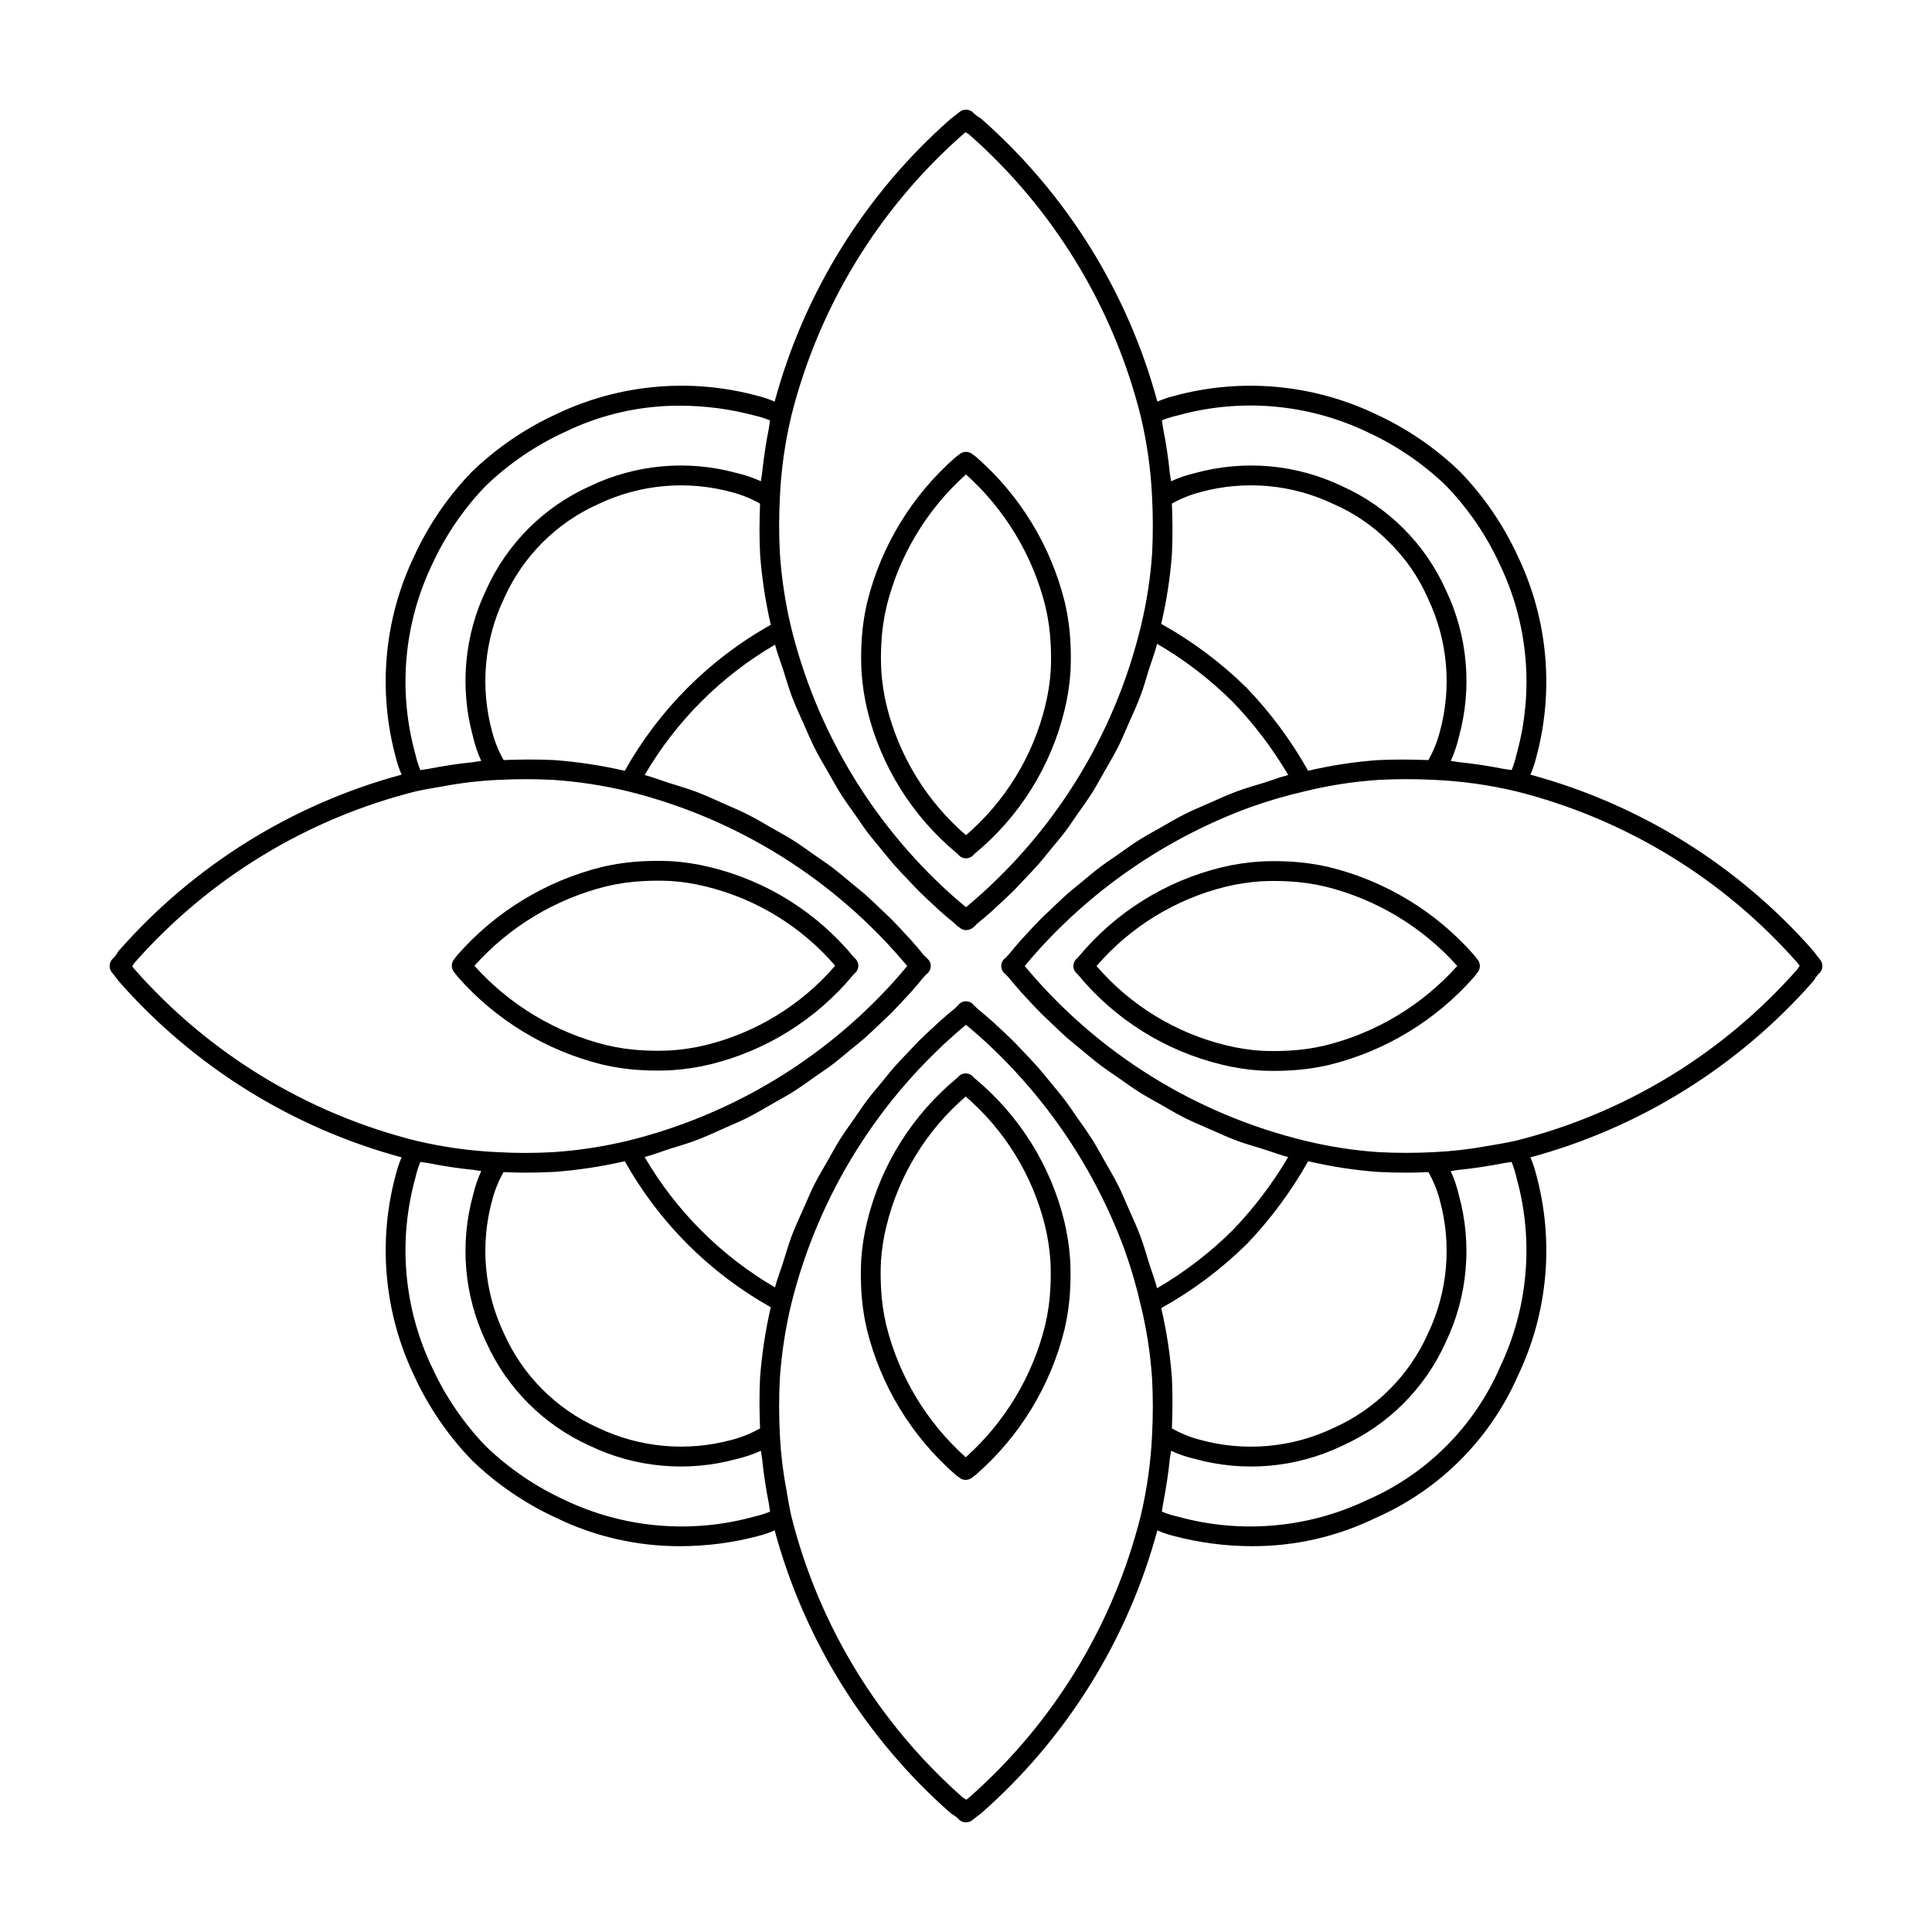
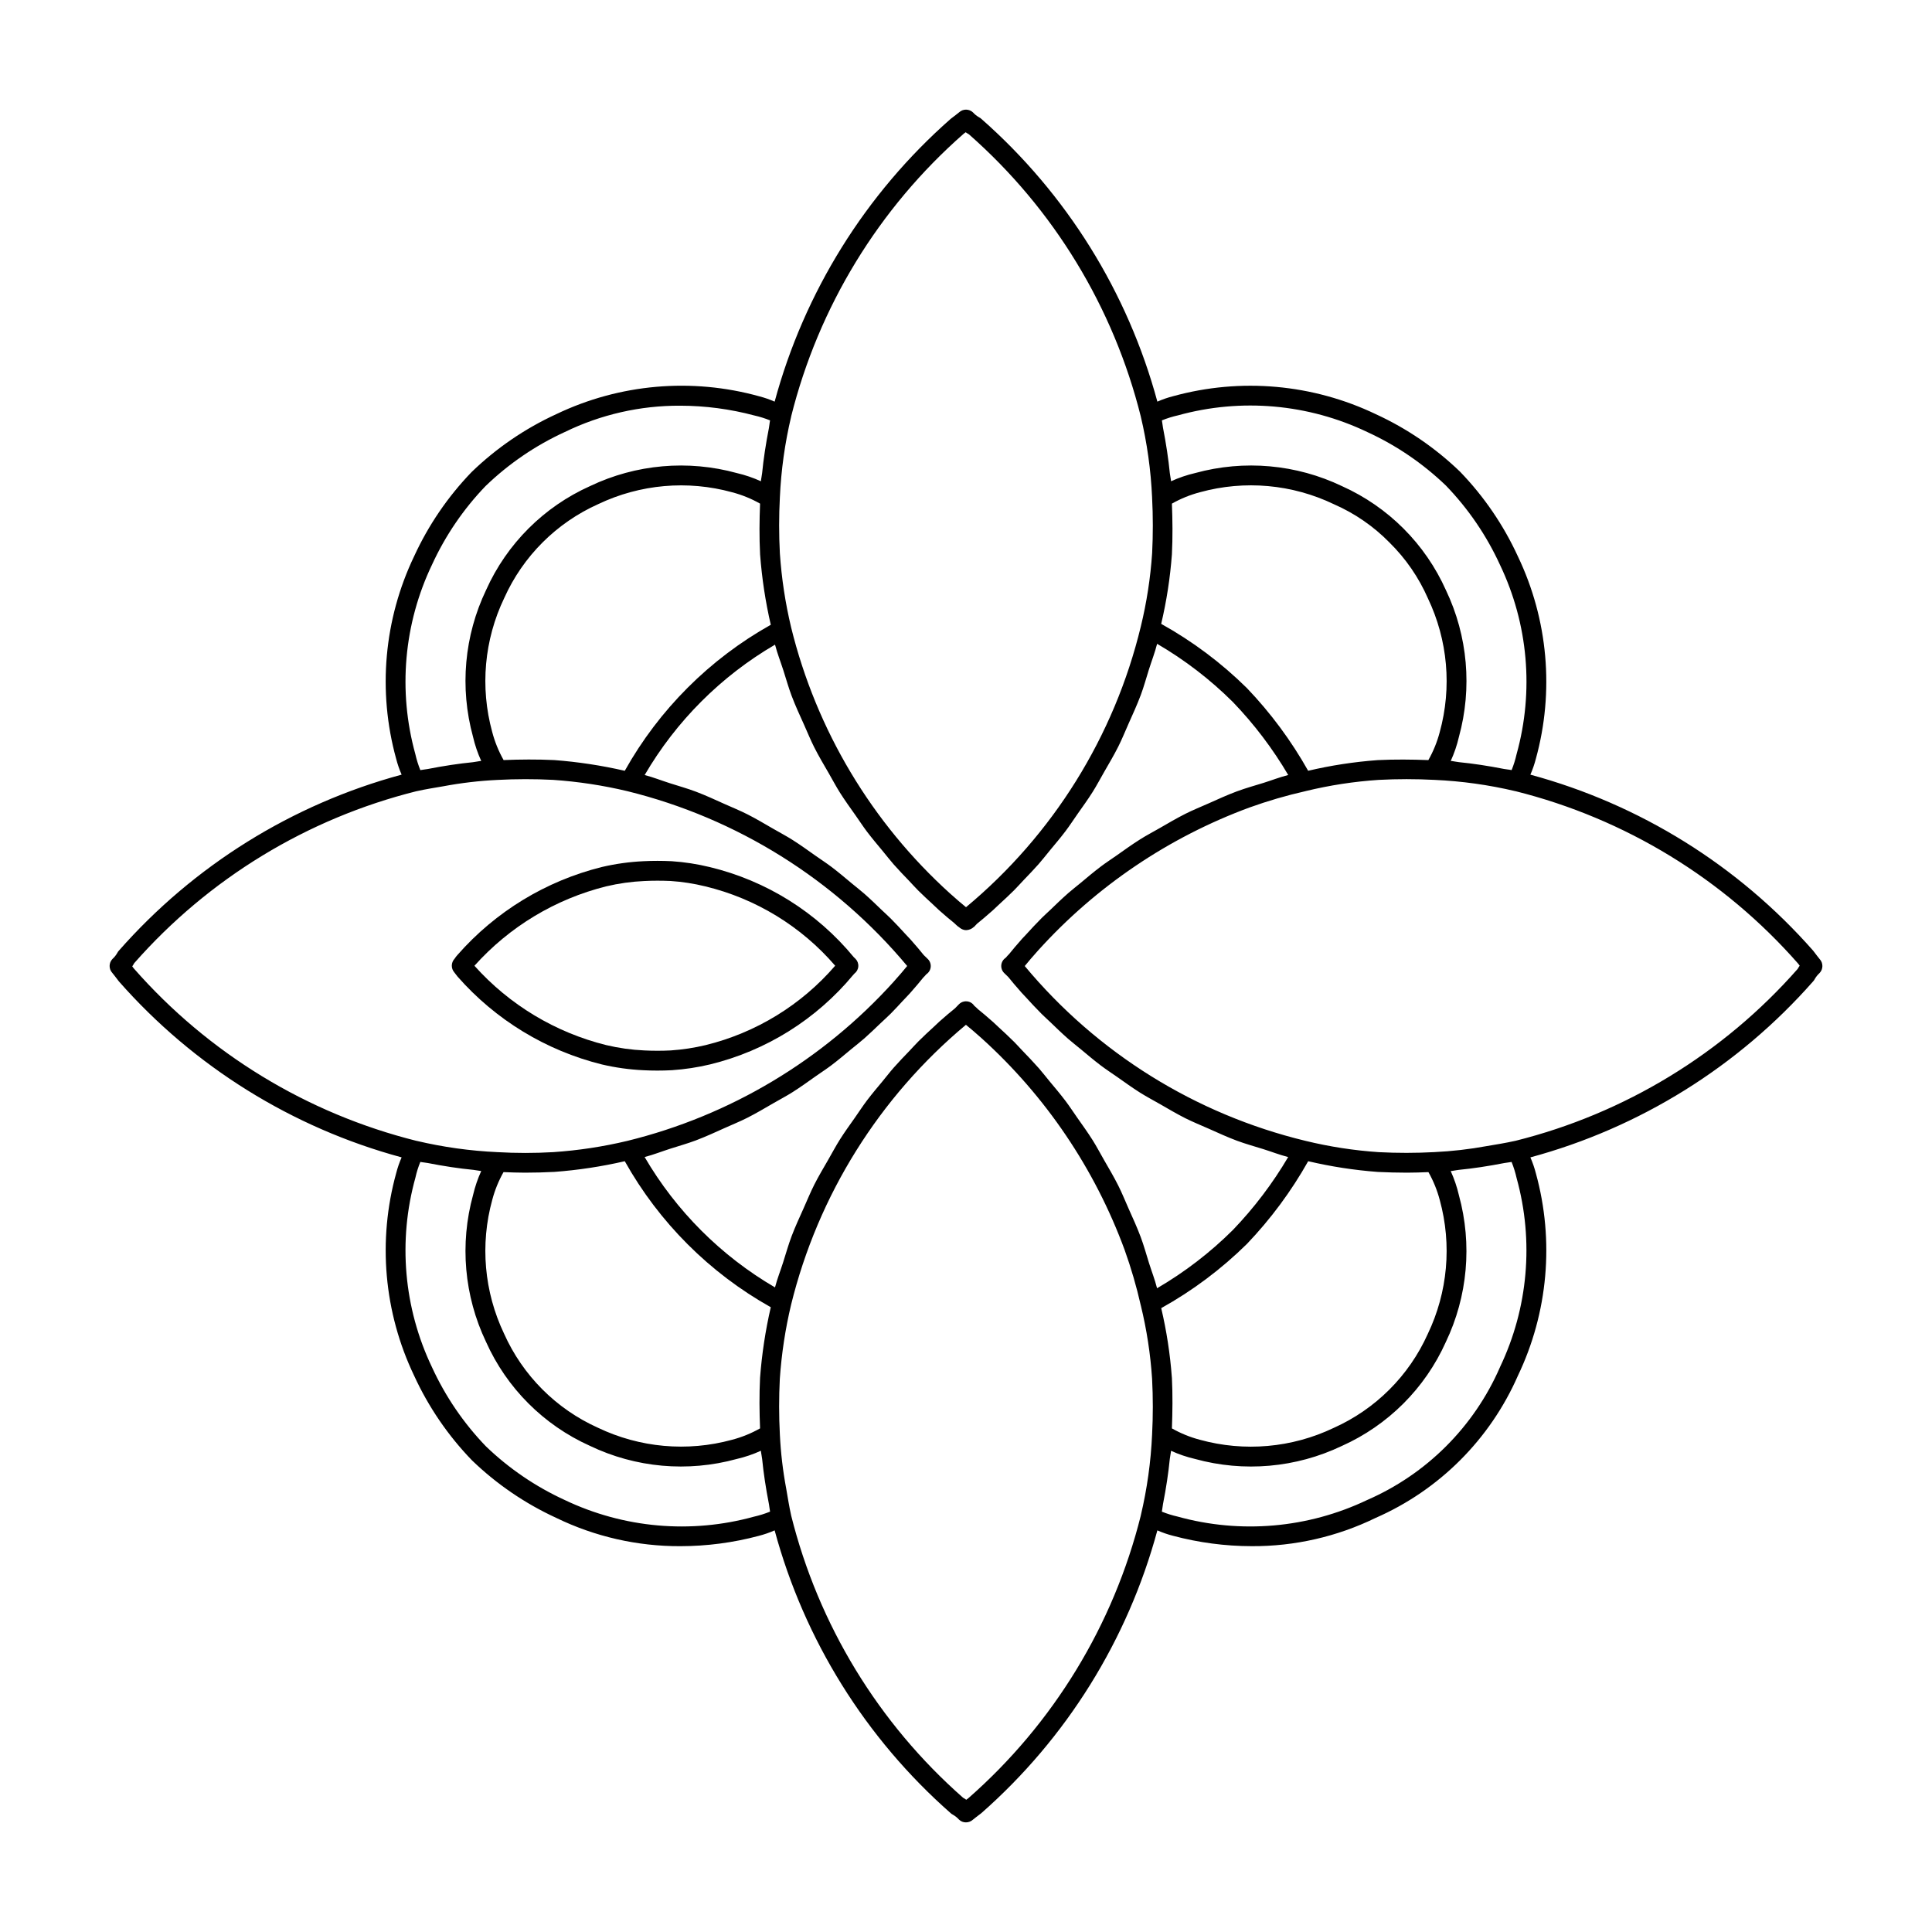
<svg xmlns="http://www.w3.org/2000/svg" fill="#000000" width="800px" height="800px" version="1.1" viewBox="144 144 512 512">
  <g>
    <path d="m626.24 398.18c-0.258-0.289-0.859-1.098-1.742-2.246-19.852-22.57-45.914-38.793-74.93-46.641 0.59-1.352 1.074-2.75 1.445-4.18 4.934-17.871 3.246-36.922-4.746-53.648-3.809-8.305-8.996-15.898-15.344-22.469-6.527-6.293-14.066-11.441-22.305-15.23-16.73-8-35.785-9.699-53.668-4.785-1.449 0.367-2.867 0.855-4.234 1.457-7.852-29.016-24.074-55.078-46.645-74.93-0.18-0.172-0.383-0.316-0.605-0.422-0.602-0.344-1.145-0.777-1.609-1.289-1.031-0.973-2.637-0.988-3.68-0.031-0.289 0.258-1.098 0.859-2.246 1.742-22.57 19.852-38.793 45.91-46.641 74.93-1.336-0.586-2.715-1.062-4.129-1.426-17.883-4.957-36.957-3.281-53.699 4.723-8.301 3.809-15.898 8.996-22.469 15.348-6.293 6.523-11.441 14.066-15.23 22.305-8.016 16.727-9.715 35.785-4.785 53.668 0.371 1.449 0.859 2.867 1.457 4.234-29.016 7.848-55.078 24.074-74.93 46.645-0.172 0.18-0.312 0.383-0.422 0.605-0.34 0.602-0.777 1.145-1.289 1.609-0.977 1.027-0.992 2.637-0.031 3.68 0.258 0.289 0.859 1.098 1.742 2.246 19.852 22.57 45.914 38.793 74.93 46.641-0.586 1.336-1.062 2.715-1.426 4.125-4.961 17.887-3.281 36.957 4.727 53.703 3.809 8.301 8.996 15.898 15.344 22.465 6.527 6.297 14.066 11.445 22.305 15.234 10.258 4.988 21.523 7.559 32.934 7.512 7-0.008 13.969-0.922 20.734-2.727 1.449-0.371 2.867-0.859 4.234-1.461 7.852 29.02 24.074 55.082 46.645 74.934 0.18 0.172 0.383 0.312 0.605 0.418 0.602 0.344 1.145 0.781 1.609 1.293 0.488 0.477 1.145 0.742 1.824 0.738 0.688 0.004 1.348-0.25 1.855-0.707 0.289-0.258 1.098-0.859 2.246-1.742 22.57-19.852 38.793-45.914 46.641-74.93 1.336 0.586 2.715 1.062 4.129 1.426 6.812 1.82 13.836 2.75 20.887 2.758 11.367 0.055 22.594-2.508 32.812-7.484 16.863-7.375 30.328-20.832 37.719-37.688 7.996-16.719 9.688-35.762 4.766-53.629-0.371-1.449-0.859-2.863-1.457-4.234 29.016-7.848 55.078-24.074 74.93-46.645 0.172-0.18 0.312-0.383 0.422-0.605 0.344-0.602 0.777-1.145 1.289-1.609 0.98-1.027 0.992-2.637 0.031-3.68zm-117.18-52.738h-0.004c-6.191 0.457-12.34 1.398-18.383 2.82-4.477-7.961-9.93-15.328-16.242-21.926-6.762-6.672-14.398-12.391-22.703-17.008 1.43-6.062 2.379-12.227 2.84-18.438 0.227-4.566 0.172-9.039 0-13.422 2.348-1.332 4.859-2.348 7.473-3.031 11.82-3.25 24.414-2.117 35.465 3.191 5.512 2.406 10.508 5.852 14.719 10.145 4.309 4.242 7.766 9.266 10.191 14.801 5.273 11.059 6.383 23.648 3.125 35.457-0.68 2.586-1.691 5.074-3.008 7.402-4.387-0.16-8.852-0.219-13.477 0.008zm-37.238 8.262c-2.644 0.988-5.074 2.109-7.559 3.215-2.035 0.906-4.141 1.75-6.066 2.719-2.434 1.227-4.641 2.535-6.902 3.836-1.707 0.984-3.504 1.922-5.109 2.938-2.223 1.402-4.195 2.828-6.219 4.258-1.383 0.977-2.863 1.93-4.152 2.906-2.004 1.516-3.734 2.981-5.512 4.469-1.047 0.875-2.215 1.762-3.184 2.617-1.773 1.559-3.25 2.996-4.758 4.449-0.723 0.695-1.57 1.445-2.234 2.106-1.594 1.598-2.875 2.988-4.109 4.344-0.348 0.383-0.816 0.848-1.137 1.207-1.453 1.633-2.621 3.031-3.481 4.102h-0.004c-0.305 0.297-0.59 0.613-0.859 0.941-0.656 0.426-1.09 1.121-1.18 1.895-0.09 0.777 0.176 1.551 0.715 2.113l1.129 1.098c0.883 1.098 2.07 2.519 3.547 4.176 0.305 0.344 0.75 0.785 1.082 1.152 1.262 1.387 2.582 2.82 4.207 4.453 0.676 0.68 1.547 1.445 2.285 2.156 1.5 1.445 2.961 2.871 4.715 4.418 1.051 0.926 2.305 1.887 3.445 2.836 1.707 1.422 3.352 2.824 5.258 4.269 1.387 1.051 2.973 2.078 4.461 3.125 1.934 1.359 3.797 2.715 5.906 4.047 1.711 1.082 3.613 2.082 5.438 3.129 2.164 1.242 4.262 2.492 6.582 3.664 1.996 1.004 4.176 1.879 6.285 2.816 2.422 1.074 4.785 2.172 7.356 3.133 2.246 0.84 4.66 1.5 7.019 2.238 2.211 0.691 4.277 1.512 6.586 2.102h0.008c-4.117 6.992-9.035 13.48-14.656 19.332-6.012 5.981-12.766 11.168-20.09 15.438-0.598-2.348-1.434-4.449-2.137-6.691-0.723-2.305-1.367-4.668-2.191-6.863-0.988-2.644-2.113-5.082-3.219-7.562-0.91-2.043-1.754-4.152-2.727-6.082-1.203-2.391-2.488-4.551-3.766-6.773-1.012-1.762-1.98-3.606-3.023-5.262-1.348-2.133-2.715-4.019-4.09-5.973-1.035-1.469-2.047-3.035-3.082-4.402-1.457-1.922-2.863-3.578-4.293-5.293-0.93-1.117-1.875-2.356-2.781-3.383-1.543-1.75-2.957-3.211-4.394-4.703-0.711-0.738-1.473-1.605-2.148-2.277-1.523-1.52-2.844-2.731-4.148-3.926-0.453-0.414-0.992-0.957-1.414-1.328-1.629-1.449-3.023-2.613-4.09-3.469l0.004-0.008c-0.297-0.305-0.613-0.59-0.941-0.859-0.289-0.441-0.703-0.789-1.188-0.996-0.984-0.402-2.109-0.176-2.863 0.574l-1.055 1.086c-1.086 0.871-2.488 2.043-4.125 3.5-0.465 0.414-1.059 1.008-1.562 1.469-1.27 1.164-2.531 2.316-3.996 3.777-0.77 0.762-1.629 1.738-2.441 2.586-1.348 1.406-2.664 2.75-4.102 4.379-0.977 1.105-1.988 2.426-2.992 3.637-1.359 1.637-2.695 3.199-4.082 5.023-1.098 1.449-2.176 3.106-3.273 4.672-1.305 1.859-2.606 3.637-3.887 5.656-1.113 1.754-2.144 3.711-3.227 5.582-1.215 2.113-2.441 4.152-3.59 6.418-1.023 2.016-1.918 4.219-2.875 6.356-1.074 2.398-2.164 4.738-3.133 7.285-0.852 2.25-1.531 4.672-2.285 7.039-0.703 2.207-1.535 4.277-2.137 6.586h0.004c-14.305-8.348-26.207-20.25-34.555-34.551 2.398-0.625 4.547-1.484 6.84-2.219 2.25-0.723 4.562-1.367 6.707-2.176 2.707-1.023 5.195-2.18 7.734-3.32 1.977-0.891 4.031-1.719 5.902-2.668 2.43-1.23 4.625-2.539 6.879-3.844 1.719-0.996 3.527-1.941 5.141-2.965 2.133-1.352 4.019-2.719 5.969-4.098 1.461-1.031 3.019-2.043 4.379-3.07 1.844-1.398 3.426-2.75 5.082-4.121 1.188-0.984 2.488-1.984 3.574-2.941 1.566-1.383 2.852-2.641 4.211-3.938 0.898-0.855 1.926-1.766 2.731-2.574 1.242-1.246 2.191-2.293 3.215-3.398 0.648-0.699 1.438-1.492 1.996-2.121 1.426-1.605 2.566-2.969 3.41-4.019v-0.008c0.305-0.297 0.59-0.613 0.863-0.941 0.652-0.426 1.086-1.121 1.176-1.895 0.09-0.777-0.172-1.551-0.715-2.113l-1.129-1.098c-0.871-1.086-2.043-2.488-3.5-4.125-0.395-0.445-0.965-1.012-1.402-1.492-1.18-1.289-2.363-2.582-3.856-4.078-0.699-0.703-1.594-1.492-2.363-2.231-1.469-1.414-2.898-2.809-4.613-4.32-1.02-0.898-2.238-1.832-3.344-2.754-1.727-1.438-3.391-2.859-5.324-4.328-1.348-1.023-2.894-2.023-4.34-3.043-1.961-1.383-3.856-2.762-6-4.121-1.66-1.055-3.516-2.027-5.281-3.051-2.203-1.273-4.34-2.551-6.707-3.754-1.949-0.988-4.082-1.852-6.144-2.777-2.465-1.105-4.871-2.231-7.496-3.223-2.207-0.836-4.586-1.5-6.906-2.242-2.238-0.715-4.34-1.555-6.684-2.168v0.004c8.348-14.305 20.25-26.207 34.551-34.555 0.625 2.398 1.484 4.547 2.219 6.84 0.723 2.25 1.363 4.562 2.176 6.707 1.023 2.711 2.188 5.207 3.332 7.75 0.887 1.969 1.711 4.016 2.656 5.883 1.234 2.434 2.547 4.641 3.856 6.898 0.992 1.715 1.938 3.516 2.957 5.125 1.352 2.133 2.719 4.019 4.098 5.969 1.031 1.461 2.043 3.019 3.07 4.379 1.398 1.844 2.75 3.426 4.121 5.082 0.984 1.188 1.984 2.488 2.941 3.574 1.414 1.605 2.703 2.926 4.031 4.309 0.82 0.859 1.695 1.848 2.473 2.621 1.355 1.352 2.508 2.398 3.691 3.492 0.594 0.547 1.281 1.234 1.824 1.719 1.609 1.43 2.981 2.578 4.035 3.422 0.391 0.391 0.719 0.676 1.148 1.035l0.043-0.031h-0.004c0.309 0.309 0.676 0.547 1.078 0.707 0.281 0.121 0.586 0.18 0.891 0.176 0.762-0.02 1.492-0.32 2.047-0.848l0.055-0.012 0.789-0.832c1.09-0.879 2.504-2.059 4.148-3.523 0.547-0.488 1.246-1.18 1.844-1.73 1.207-1.113 2.379-2.18 3.758-3.551 0.844-0.84 1.785-1.902 2.676-2.836 1.285-1.348 2.531-2.617 3.898-4.164 1.02-1.156 2.078-2.531 3.129-3.801 1.332-1.609 2.641-3.137 3.996-4.926 1.082-1.426 2.137-3.059 3.219-4.598 1.332-1.898 2.664-3.723 3.969-5.789 1.074-1.695 2.062-3.582 3.102-5.387 1.258-2.188 2.523-4.312 3.707-6.66 0.973-1.93 1.816-4.043 2.727-6.082 1.109-2.492 2.238-4.934 3.231-7.586 0.805-2.152 1.434-4.469 2.144-6.723 0.723-2.289 1.57-4.441 2.184-6.84l-0.004 0.004c7.312 4.262 14.055 9.438 20.059 15.406 5.637 5.856 10.566 12.355 14.688 19.363-2.289 0.582-4.34 1.398-6.531 2.082-2.371 0.738-4.789 1.398-7.035 2.242zm37.289 100.87c2.602 0.121 5.195 0.195 7.75 0.195 1.938 0 3.816-0.07 5.691-0.148h-0.004c1.32 2.336 2.332 4.832 3.012 7.426 3.242 11.82 2.109 24.414-3.188 35.465-4.977 11.086-13.855 19.949-24.949 24.906-11.059 5.281-23.652 6.391-35.465 3.129-2.582-0.68-5.066-1.691-7.391-3.008 0.168-4.383 0.223-8.855 0-13.422l-0.012-0.051v-0.004c-0.453-6.195-1.398-12.344-2.82-18.391 8.312-4.621 15.957-10.352 22.727-17.031 6.301-6.598 11.746-13.953 16.219-21.906 6.059 1.422 12.219 2.371 18.426 2.84zm-171.16 70.992c-11.82 3.227-24.406 2.094-35.461-3.188-11.086-4.977-19.953-13.855-24.91-24.949-5.273-11.062-6.383-23.652-3.125-35.465 0.676-2.566 1.68-5.035 2.984-7.344 1.879 0.074 3.762 0.148 5.684 0.148 2.562 0 5.176-0.07 7.809-0.207h0.004c6.273-0.469 12.504-1.414 18.637-2.828 9.082 16.215 22.473 29.605 38.691 38.691-1.414 6.148-2.363 12.395-2.84 18.688-0.227 4.586-0.172 9.066 0 13.422-2.348 1.332-4.859 2.348-7.473 3.031zm-47.066-180.14c-4.586-0.215-9.07-0.176-13.422 0-1.332-2.352-2.348-4.863-3.031-7.481-3.238-11.816-2.106-24.406 3.191-35.453 4.973-11.086 13.855-19.953 24.945-24.91 11.062-5.269 23.652-6.379 35.465-3.125 2.586 0.68 5.07 1.688 7.394 3.008-0.172 4.387-0.227 8.859 0.008 13.477v-0.004c0.469 6.273 1.414 12.504 2.832 18.637-16.219 9.082-29.609 22.473-38.695 38.691-6.148-1.414-12.395-2.363-18.688-2.84zm165.3-91.359v0.004c16.719-4.625 34.547-3.051 50.195 4.438 7.688 3.531 14.73 8.332 20.828 14.195 5.922 6.141 10.758 13.238 14.309 20.992 7.469 15.625 9.035 33.426 4.41 50.113l-0.031 0.113c-0.32 1.418-0.758 2.812-1.301 4.16-0.738-0.156-1.277-0.16-1.996-0.301-4.285-0.84-8.281-1.441-11.98-1.805-0.672-0.066-1.5-0.273-2.156-0.324 0.93-2.039 1.656-4.168 2.16-6.352 3.57-12.961 2.352-26.77-3.434-38.898-5.481-12.25-15.273-22.055-27.512-27.555-12.125-5.812-25.941-7.051-38.906-3.496-2.211 0.512-4.363 1.246-6.43 2.184-0.051-0.66-0.262-1.492-0.328-2.168-0.367-3.727-0.973-7.75-1.816-12.066-0.133-0.684-0.137-1.199-0.285-1.902l0.004 0.004c1.383-0.559 2.812-1.008 4.269-1.332zm-56.793-74.629 0.523-0.391v0.004c0.27 0.195 0.555 0.371 0.848 0.531 22.434 19.73 38.324 45.82 45.562 74.805v0.012c1.664 7.027 2.668 14.195 2.992 21.41v0.062c0.254 4.894 0.258 9.801 0.012 14.699-0.441 6.566-1.445 13.082-3.004 19.473-7.043 29.129-23.285 55.207-46.32 74.375-1.109-0.902-2.516-2.09-4.144-3.559v0.004c-20.816-18.785-35.52-43.383-42.207-70.613-1.539-6.449-2.535-13.016-2.981-19.629-0.258-4.934-0.258-9.879 0-14.812 0.324-7.215 1.328-14.383 2.992-21.41l-0.004-0.023c7.262-29.051 23.215-55.195 45.73-74.938zm-140.89 114.18c3.531-7.688 8.328-14.73 14.195-20.828 6.141-5.918 13.238-10.758 20.992-14.309 9.523-4.637 19.984-7.019 30.574-6.969 6.637 0.012 13.238 0.883 19.648 2.594 1.422 0.32 2.812 0.754 4.164 1.301-0.156 0.738-0.16 1.277-0.301 1.996-0.84 4.285-1.441 8.281-1.805 11.98-0.066 0.672-0.273 1.5-0.324 2.156-2.039-0.93-4.164-1.656-6.344-2.164-12.961-3.574-26.777-2.356-38.91 3.434-12.246 5.484-22.055 15.273-27.555 27.512-5.805 12.125-7.047 25.934-3.492 38.898 0.508 2.215 1.242 4.371 2.184 6.438-0.672 0.051-1.516 0.262-2.195 0.332-3.707 0.367-7.711 0.969-12.004 1.809-0.691 0.137-1.219 0.141-1.93 0.289h-0.008c-0.559-1.387-1.004-2.816-1.332-4.273-4.625-16.719-3.051-34.547 4.441-50.195zm-79.07 106.99-0.391-0.523 0.004 0.004c0.195-0.273 0.371-0.559 0.531-0.852 19.73-22.43 45.816-38.32 74.797-45.562h0.02c2.543-0.566 4.738-0.895 7.035-1.297 4.766-0.895 9.59-1.465 14.438-1.695 4.894-0.258 9.801-0.262 14.699-0.012 6.637 0.453 13.227 1.453 19.699 2.996 29.02 7.156 54.996 23.387 74.148 46.328-0.902 1.109-2.09 2.516-3.559 4.144h0.004c-18.785 20.82-43.383 35.52-70.613 42.207-6.449 1.539-13.016 2.535-19.629 2.981-4.93 0.285-9.871 0.285-14.801 0-7.219-0.328-14.391-1.332-21.422-2.992l-0.02 0.004c-29.055-7.258-55.199-23.211-74.941-45.73zm164.37 145.32v0.004c-16.719 4.617-34.547 3.039-50.195-4.441-7.688-3.531-14.73-8.328-20.828-14.195-5.918-6.141-10.754-13.238-14.309-20.992-7.481-15.664-9.035-33.504-4.379-50.223 0.312-1.426 0.75-2.816 1.305-4.164 0.723 0.152 1.262 0.156 1.965 0.293 4.324 0.848 8.363 1.457 12.117 1.816 0.641 0.062 1.426 0.258 2.055 0.309h-0.004c-0.93 2.043-1.652 4.172-2.164 6.356-3.57 12.961-2.352 26.773 3.434 38.91 5.484 12.246 15.273 22.051 27.512 27.551 12.125 5.816 25.941 7.059 38.91 3.496 2.211-0.512 4.363-1.242 6.426-2.184 0.051 0.672 0.262 1.516 0.332 2.195 0.367 3.711 0.969 7.711 1.809 12.004 0.137 0.691 0.141 1.219 0.289 1.93v0.004c-1.387 0.562-2.816 1.008-4.273 1.336zm56.797 74.629-0.523 0.391v0.004c-0.273-0.199-0.559-0.375-0.852-0.535-22.43-19.73-38.324-45.82-45.562-74.805v-0.012c-0.566-2.543-0.895-4.738-1.297-7.035-0.895-4.766-1.465-9.59-1.695-14.438-0.254-4.894-0.258-9.801-0.012-14.699 0.453-6.637 1.453-13.227 2.996-19.699 7.148-29.02 23.383-54.996 46.328-74.148 1.121 0.91 2.539 2.109 4.184 3.59 16.957 15.332 29.941 34.551 37.848 56 1.734 4.836 3.176 9.773 4.309 14.785l0.004 0.004 0.016 0.055v0.004c1.551 6.363 2.543 12.855 2.973 19.391 0.258 4.926 0.258 9.859 0 14.781-0.324 7.215-1.328 14.383-2.992 21.414l0.004 0.02v-0.004c-7.258 29.055-23.211 55.199-45.73 74.941zm140.91-114.25-0.031 0.082c-6.871 15.734-19.441 28.285-35.188 35.137-15.668 7.465-33.5 9.02-50.223 4.379-1.422-0.324-2.812-0.758-4.164-1.301 0.156-0.738 0.16-1.277 0.301-1.996 0.84-4.285 1.441-8.281 1.805-11.98 0.066-0.672 0.273-1.5 0.324-2.156 2.039 0.93 4.164 1.652 6.348 2.16 12.957 3.574 26.773 2.356 38.906-3.434 12.246-5.481 22.055-15.273 27.555-27.512 5.805-12.125 7.047-25.941 3.492-38.91-0.512-2.211-1.242-4.367-2.18-6.434 0.641-0.047 1.438-0.25 2.09-0.312 3.766-0.367 7.812-0.977 12.148-1.82 0.68-0.133 1.199-0.137 1.898-0.285l-0.004-0.004c0.559 1.387 1.004 2.816 1.332 4.277 4.625 16.688 3.059 34.484-4.41 50.109zm78.895-105.54c-19.73 22.434-45.82 38.324-74.805 45.562h-0.012c-2.742 0.609-5.137 0.98-7.602 1.398-4.582 0.84-9.215 1.371-13.871 1.594-4.894 0.262-9.801 0.266-14.699 0.012-6.566-0.441-13.082-1.445-19.473-3.004-29.129-7.039-55.211-23.281-74.375-46.32 0.91-1.121 2.109-2.539 3.59-4.18 15.336-16.957 34.551-29.941 56-37.848 4.836-1.738 9.773-3.18 14.785-4.312l0.004-0.004 0.055-0.016h0.004c6.356-1.547 12.832-2.539 19.359-2.973 4.934-0.258 9.879-0.258 14.812 0 7.215 0.324 14.383 1.324 21.41 2.992l0.047 0.004h0.004c29.039 7.266 55.172 23.215 74.91 45.723l0.391 0.523-0.004-0.004c-0.195 0.273-0.371 0.559-0.531 0.852z" />
-     <path d="m373.85 332.2c3.621 14.84 11.922 28.125 23.676 37.883l0.379 0.34c0.281 0.375 0.656 0.668 1.086 0.848 0.32 0.133 0.66 0.199 1.008 0.195 0.695 0.004 1.363-0.273 1.855-0.766l0.398-0.418v-0.004c11.895-9.789 20.277-23.184 23.883-38.16 0.809-3.312 1.328-6.691 1.555-10.098 0.121-2.531 0.121-5.074 0-7.484v0.004c-0.168-3.723-0.684-7.422-1.535-11.051-3.684-14.816-11.805-28.152-23.277-38.223-0.32-0.293-0.664-0.555-1.027-0.789-1.012-0.949-2.578-0.98-3.629-0.07l-1.105 0.859c-11.477 10.074-19.598 23.414-23.277 38.234-0.852 3.613-1.363 7.297-1.539 11.008-0.125 2.519-0.121 5.043 0.012 7.562 0.227 3.414 0.742 6.801 1.539 10.129zm3.699-17.465c0.152-3.398 0.629-6.769 1.414-10.078 3.344-13.488 10.668-25.656 21.023-34.922 10.352 9.27 17.68 21.43 21.043 34.91 0.789 3.312 1.262 6.688 1.414 10.09v0.039c0.125 2.309 0.125 4.621 0.012 6.93-0.207 3.102-0.684 6.184-1.426 9.203-3.231 13.398-10.59 25.441-21.031 34.43-10.414-8.984-17.773-20.988-21.043-34.348-0.727-3.031-1.199-6.121-1.406-9.234-0.121-2.34-0.121-4.684 0-7.019z" />
-     <path d="m265.26 402.81c10.074 11.473 23.414 19.598 38.234 23.277 3.613 0.848 7.297 1.363 11.008 1.535 1.199 0.062 2.441 0.094 3.699 0.094 1.27 0 2.562-0.031 3.863-0.102 3.414-0.23 6.801-0.742 10.129-1.539 14.84-3.621 28.125-11.922 37.883-23.676l0.34-0.379c0.609-0.453 0.992-1.152 1.043-1.91 0.055-0.762-0.227-1.504-0.77-2.039l-0.418-0.398c-9.789-11.895-23.184-20.277-38.16-23.883-3.316-0.809-6.691-1.332-10.098-1.559-2.543-0.121-5.086-0.121-7.484 0h0.004c-3.723 0.172-7.422 0.688-11.051 1.539-14.816 3.684-28.152 11.805-38.223 23.277-0.293 0.32-0.555 0.66-0.789 1.023-0.953 1.012-0.984 2.582-0.07 3.629zm39.383-23.914c3.309-0.789 6.684-1.262 10.086-1.414h0.039c2.266-0.121 4.621-0.113 6.93-0.012 3.102 0.207 6.184 0.684 9.203 1.426 13.398 3.231 25.441 10.59 34.43 21.031-8.98 10.414-20.988 17.77-34.348 21.043-3.031 0.727-6.121 1.195-9.234 1.406-2.34 0.117-4.684 0.117-7.019 0-3.398-0.152-6.769-0.629-10.078-1.414-13.488-3.344-25.656-10.668-34.922-21.023 9.27-10.352 21.43-17.68 34.91-21.043z" />
-     <path d="m426.07 467.73c-3.617-14.844-11.922-28.125-23.676-37.883l-0.379-0.34c-0.453-0.609-1.152-0.992-1.91-1.047-0.762-0.051-1.504 0.23-2.039 0.77l-0.398 0.418v0.004c-11.895 9.789-20.277 23.184-23.883 38.16-0.809 3.309-1.332 6.684-1.559 10.086-0.121 2.543-0.121 5.086 0 7.492 0.172 3.723 0.688 7.422 1.539 11.051 3.684 14.816 11.805 28.152 23.277 38.223 0.32 0.289 0.66 0.555 1.023 0.789 0.488 0.477 1.145 0.742 1.828 0.738 0.66 0 1.301-0.238 1.801-0.668l1.105-0.859h0.004c11.477-10.074 19.598-23.414 23.277-38.234 0.848-3.613 1.363-7.297 1.535-11.008 0.125-2.523 0.125-5.051-0.008-7.574-0.234-3.41-0.746-6.793-1.539-10.117zm-3.699 17.465c-0.152 3.398-0.629 6.769-1.414 10.078-3.344 13.484-10.668 25.656-21.023 34.922-10.352-9.27-17.68-21.434-21.043-34.914-0.789-3.309-1.262-6.688-1.414-10.086v-0.039c-0.121-2.312-0.125-4.629-0.012-6.941 0.207-3.098 0.684-6.176 1.426-9.191 3.231-13.398 10.59-25.441 21.031-34.43 10.414 8.984 17.77 20.988 21.043 34.348 0.727 3.027 1.195 6.113 1.406 9.223 0.121 2.344 0.121 4.691 0 7.031z" />
-     <path d="m534.66 397.12c-10.074-11.477-23.414-19.598-38.234-23.277-3.613-0.848-7.301-1.363-11.008-1.535-2.523-0.133-5.051-0.129-7.574 0.008-3.41 0.234-6.793 0.746-10.117 1.539-14.844 3.617-28.129 11.922-37.883 23.676l-0.34 0.379c-0.609 0.453-0.992 1.152-1.047 1.91-0.055 0.758 0.227 1.504 0.77 2.039l0.418 0.398h0.004c9.785 11.895 23.184 20.277 38.16 23.883 3.309 0.809 6.684 1.328 10.086 1.559 1.27 0.062 2.551 0.094 3.801 0.094s2.492-0.031 3.691-0.094c3.723-0.172 7.422-0.688 11.051-1.539 14.812-3.684 28.148-11.805 38.223-23.277 0.289-0.32 0.555-0.664 0.789-1.027 0.953-1.008 0.984-2.578 0.07-3.625zm-39.383 23.914c-3.309 0.789-6.688 1.262-10.086 1.414h-0.039c-2.312 0.121-4.629 0.125-6.941 0.012-3.102-0.207-6.176-0.684-9.195-1.426-13.395-3.231-25.438-10.59-34.426-21.031 8.984-10.414 20.988-17.773 34.348-21.043 3.031-0.727 6.117-1.195 9.227-1.406 2.34-0.121 4.688-0.121 7.031 0 3.394 0.152 6.769 0.629 10.074 1.414 13.488 3.344 25.656 10.668 34.922 21.023-9.27 10.352-21.43 17.68-34.914 21.043z" />
+     <path d="m265.26 402.81c10.074 11.473 23.414 19.598 38.234 23.277 3.613 0.848 7.297 1.363 11.008 1.535 1.199 0.062 2.441 0.094 3.699 0.094 1.27 0 2.562-0.031 3.863-0.102 3.414-0.23 6.801-0.742 10.129-1.539 14.84-3.621 28.125-11.922 37.883-23.676l0.34-0.379c0.609-0.453 0.992-1.152 1.043-1.91 0.055-0.762-0.227-1.504-0.77-2.039l-0.418-0.398c-9.789-11.895-23.184-20.277-38.16-23.883-3.316-0.809-6.691-1.332-10.098-1.559-2.543-0.121-5.086-0.121-7.484 0h0.004c-3.723 0.172-7.422 0.688-11.051 1.539-14.816 3.684-28.152 11.805-38.223 23.277-0.293 0.32-0.555 0.66-0.789 1.023-0.953 1.012-0.984 2.582-0.07 3.629zm39.383-23.914c3.309-0.789 6.684-1.262 10.086-1.414h0.039c2.266-0.121 4.621-0.113 6.93-0.012 3.102 0.207 6.184 0.684 9.203 1.426 13.398 3.231 25.441 10.59 34.43 21.031-8.98 10.414-20.988 17.77-34.348 21.043-3.031 0.727-6.121 1.195-9.234 1.406-2.34 0.117-4.684 0.117-7.019 0-3.398-0.152-6.769-0.629-10.078-1.414-13.488-3.344-25.656-10.668-34.922-21.023 9.27-10.352 21.43-17.68 34.91-21.043" />
  </g>
</svg>